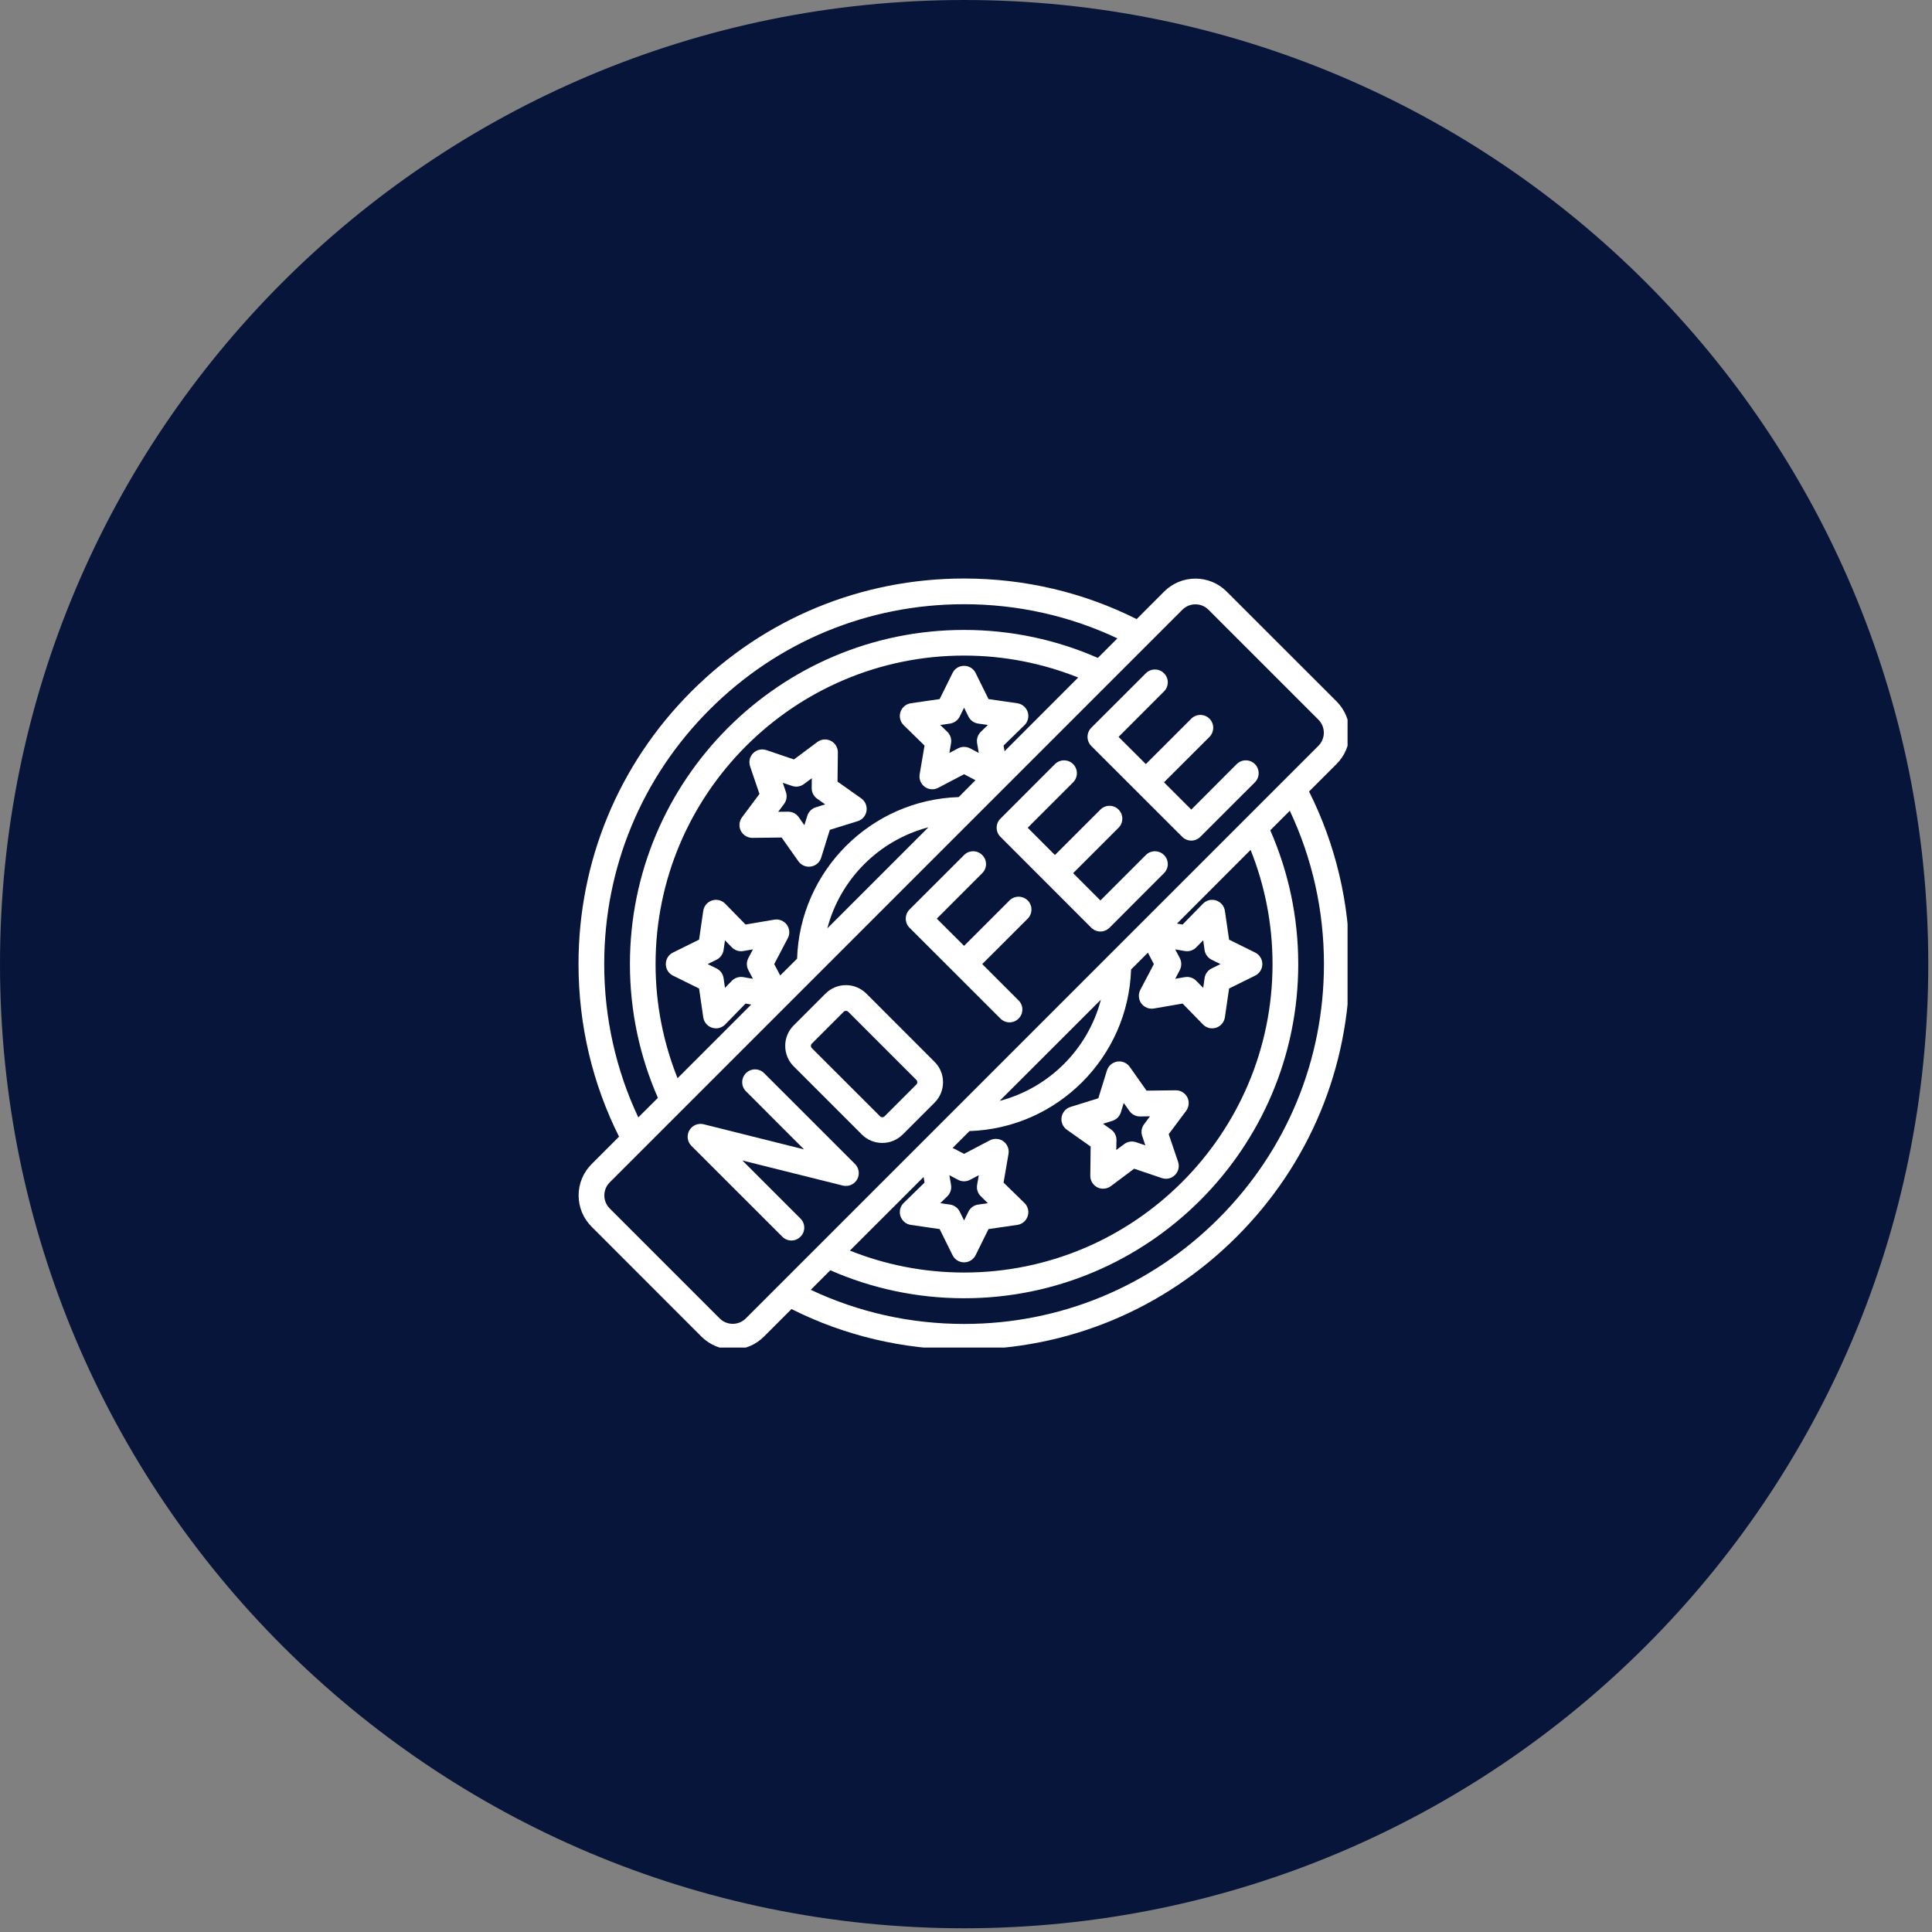
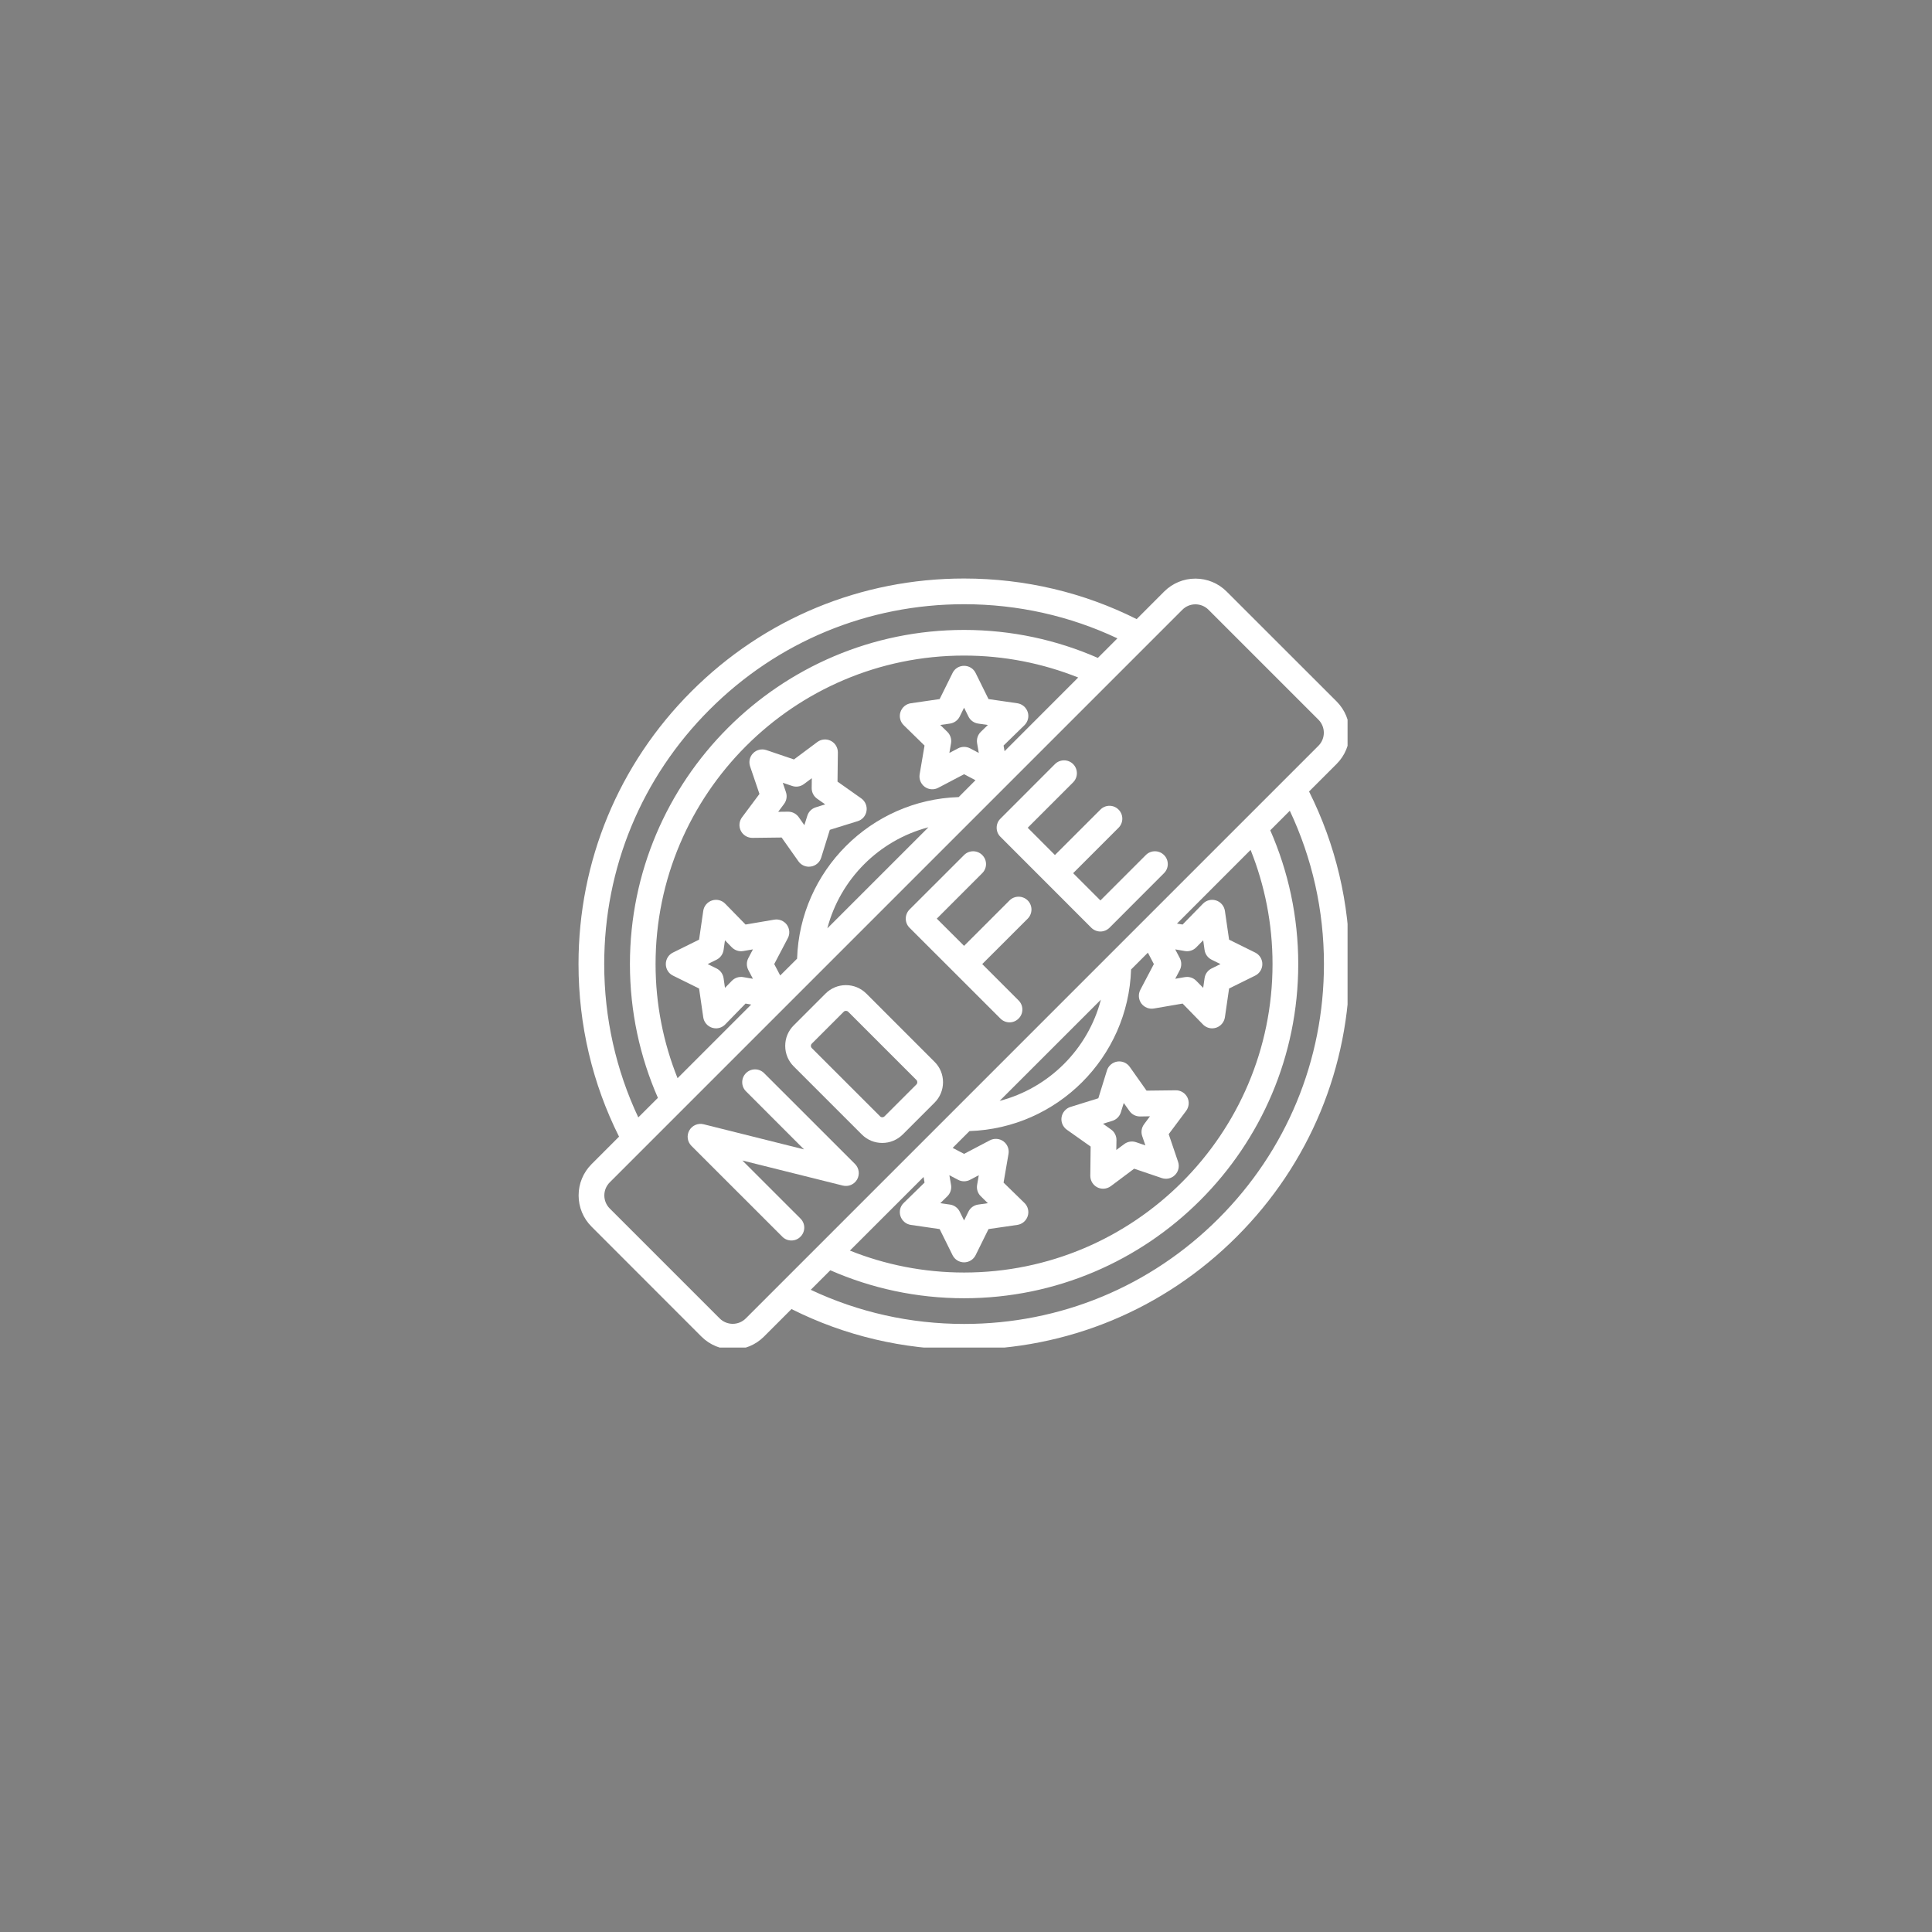
<svg xmlns="http://www.w3.org/2000/svg" width="173" zoomAndPan="magnify" viewBox="0 0 129.75 129.75" height="173" preserveAspectRatio="xMidYMid meet" version="1.0">
  <rect x="0" y="0" width="129.75" height="129.75" fill="#808080" stroke="none" />
  <defs>
    <clipPath id="ab8961198a">
      <path d="M 0 0 L 129.5 0 L 129.5 129.5 L 0 129.5 Z M 0 0 " clip-rule="nonzero" />
    </clipPath>
    <clipPath id="9fc4254406">
-       <path d="M 64.75 0 C 28.988 0 0 28.988 0 64.75 C 0 100.512 28.988 129.5 64.75 129.5 C 100.512 129.5 129.5 100.512 129.5 64.75 C 129.5 28.988 100.512 0 64.75 0 Z M 64.75 0 " clip-rule="nonzero" />
-     </clipPath>
+       </clipPath>
    <clipPath id="c5785bcf56">
      <path d="M 38.852 38.852 L 90.5 38.852 L 90.5 90.5 L 38.852 90.5 Z M 38.852 38.852 " clip-rule="nonzero" />
    </clipPath>
  </defs>
  <g clip-path="url(#ab8961198a)">
    <g clip-path="url(#9fc4254406)">
      <path fill="#061539" d="M 0 0 L 129.5 0 L 129.5 129.5 L 0 129.5 Z M 0 0 " fill-opacity="1" fill-rule="nonzero" />
    </g>
  </g>
  <g clip-path="url(#c5785bcf56)">
    <path fill="#ffffff" d="M 87.914 53.156 L 89.766 51.305 C 90.324 50.746 90.633 50 90.633 49.207 C 90.633 48.418 90.324 47.672 89.766 47.109 L 82.379 39.727 C 81.82 39.168 81.074 38.859 80.281 38.859 C 79.492 38.859 78.746 39.168 78.184 39.727 L 76.336 41.578 C 72.781 39.793 68.836 38.852 64.746 38.852 C 57.828 38.852 51.324 41.543 46.434 46.434 C 41.543 51.324 38.852 57.828 38.852 64.746 C 38.852 68.836 39.793 72.781 41.574 76.336 L 39.727 78.184 C 39.168 78.746 38.859 79.492 38.859 80.281 C 38.859 81.074 39.168 81.82 39.727 82.379 L 47.109 89.766 C 47.672 90.324 48.418 90.633 49.207 90.633 C 50 90.633 50.746 90.324 51.305 89.766 L 53.156 87.914 C 56.707 89.699 60.656 90.641 64.746 90.641 C 71.664 90.641 78.164 87.949 83.055 83.055 C 87.949 78.164 90.641 71.664 90.641 64.746 C 90.641 60.656 89.695 56.711 87.914 53.156 Z M 40.578 64.746 C 40.578 58.289 43.09 52.219 47.656 47.656 C 52.219 43.09 58.289 40.578 64.746 40.578 C 68.367 40.578 71.863 41.371 75.043 42.871 L 73.73 44.184 C 70.977 42.977 67.938 42.305 64.746 42.305 C 52.371 42.305 42.305 52.371 42.305 64.746 C 42.305 67.938 42.977 70.977 44.184 73.73 L 42.867 75.043 C 41.371 71.863 40.578 68.367 40.578 64.746 Z M 63.621 49.148 L 63.148 48.688 L 63.805 48.594 C 64.082 48.551 64.328 48.375 64.453 48.121 L 64.746 47.527 L 65.039 48.121 C 65.164 48.375 65.406 48.551 65.688 48.594 L 66.344 48.688 L 65.871 49.148 C 65.664 49.348 65.574 49.633 65.621 49.914 L 65.734 50.566 L 65.148 50.258 C 65.023 50.191 64.883 50.16 64.746 50.16 C 64.609 50.16 64.469 50.191 64.344 50.258 L 63.758 50.566 L 63.871 49.914 C 63.918 49.633 63.824 49.348 63.621 49.148 Z M 67.465 50.449 L 67.398 50.07 L 68.801 48.703 C 69.035 48.473 69.121 48.129 69.02 47.82 C 68.918 47.508 68.648 47.277 68.324 47.23 L 66.387 46.949 L 65.52 45.195 C 65.375 44.898 65.074 44.715 64.746 44.715 C 64.418 44.715 64.117 44.898 63.973 45.195 L 63.105 46.949 L 61.168 47.23 C 60.844 47.277 60.574 47.508 60.473 47.82 C 60.371 48.129 60.457 48.473 60.691 48.703 L 62.09 50.07 L 61.762 52 C 61.707 52.32 61.84 52.648 62.105 52.844 C 62.371 53.035 62.723 53.062 63.012 52.906 L 64.746 51.996 L 65.512 52.398 L 64.383 53.531 C 58.484 53.719 53.719 58.484 53.531 64.383 L 52.398 65.512 L 51.996 64.746 L 52.906 63.012 C 53.062 62.723 53.035 62.371 52.844 62.105 C 52.648 61.84 52.32 61.707 52 61.762 L 50.07 62.09 L 48.703 60.691 C 48.473 60.457 48.133 60.371 47.82 60.473 C 47.508 60.574 47.277 60.844 47.23 61.168 L 46.949 63.105 L 45.195 63.973 C 44.898 64.117 44.715 64.418 44.715 64.746 C 44.715 65.074 44.898 65.375 45.195 65.52 L 46.949 66.387 L 47.23 68.324 C 47.277 68.648 47.508 68.918 47.82 69.02 C 47.906 69.047 47.996 69.062 48.086 69.062 C 48.312 69.062 48.539 68.969 48.703 68.801 L 50.07 67.398 L 50.449 67.465 L 45.504 72.41 C 44.555 70.039 44.027 67.453 44.027 64.746 C 44.027 53.324 53.324 44.027 64.746 44.027 C 67.453 44.027 70.039 44.555 72.41 45.5 Z M 62.352 55.559 L 55.562 62.348 C 56.43 59.035 59.039 56.426 62.352 55.559 Z M 50.258 65.148 L 50.566 65.734 L 49.914 65.621 C 49.633 65.574 49.348 65.664 49.148 65.871 L 48.688 66.344 L 48.594 65.688 C 48.551 65.406 48.375 65.164 48.121 65.039 L 47.527 64.746 L 48.121 64.453 C 48.375 64.328 48.551 64.082 48.594 63.805 L 48.688 63.148 L 49.148 63.621 C 49.348 63.824 49.633 63.918 49.914 63.871 L 50.566 63.758 L 50.258 64.344 C 50.125 64.594 50.125 64.895 50.258 65.148 Z M 50.086 88.543 C 49.602 89.027 48.816 89.027 48.332 88.543 L 40.949 81.16 C 40.465 80.676 40.465 79.891 40.949 79.406 L 79.406 40.949 C 79.648 40.707 79.965 40.586 80.281 40.586 C 80.602 40.586 80.918 40.707 81.16 40.949 L 88.543 48.332 C 89.027 48.816 89.027 49.602 88.543 50.086 Z M 65.871 80.34 L 66.344 80.805 L 65.688 80.898 C 65.406 80.938 65.164 81.117 65.039 81.371 L 64.746 81.965 L 64.453 81.371 C 64.328 81.117 64.082 80.938 63.805 80.898 L 63.148 80.805 L 63.621 80.34 C 63.824 80.145 63.918 79.855 63.871 79.578 L 63.758 78.926 L 64.344 79.234 C 64.594 79.367 64.895 79.367 65.148 79.234 L 65.734 78.926 L 65.621 79.578 C 65.574 79.855 65.664 80.145 65.871 80.34 Z M 62.027 79.043 L 62.09 79.422 L 60.691 80.789 C 60.453 81.016 60.371 81.359 60.473 81.672 C 60.574 81.984 60.844 82.215 61.168 82.262 L 63.105 82.543 L 63.973 84.297 C 64.117 84.59 64.418 84.777 64.746 84.777 C 65.074 84.777 65.375 84.59 65.52 84.297 L 66.387 82.543 L 68.324 82.262 C 68.648 82.215 68.918 81.984 69.02 81.672 C 69.121 81.359 69.035 81.016 68.801 80.789 L 67.398 79.422 L 67.73 77.492 C 67.785 77.168 67.652 76.844 67.387 76.648 C 67.121 76.457 66.77 76.43 66.477 76.582 L 64.746 77.492 L 63.98 77.09 L 65.109 75.961 C 71.008 75.77 75.77 71.008 75.961 65.109 L 77.09 63.98 L 77.492 64.746 L 76.582 66.477 C 76.43 66.77 76.457 67.121 76.648 67.387 C 76.844 67.652 77.168 67.785 77.492 67.73 L 79.422 67.398 L 80.789 68.801 C 80.953 68.969 81.176 69.062 81.406 69.062 C 81.496 69.062 81.586 69.047 81.672 69.02 C 81.984 68.918 82.211 68.648 82.262 68.324 L 82.543 66.387 L 84.297 65.52 C 84.59 65.375 84.777 65.074 84.777 64.746 C 84.777 64.418 84.59 64.117 84.297 63.973 L 82.543 63.105 L 82.262 61.168 C 82.211 60.844 81.984 60.574 81.672 60.473 C 81.359 60.371 81.016 60.457 80.789 60.691 L 79.422 62.09 L 79.043 62.027 L 83.988 57.078 C 84.938 59.453 85.461 62.039 85.461 64.746 C 85.461 76.168 76.168 85.461 64.746 85.461 C 62.039 85.461 59.453 84.938 57.078 83.988 Z M 67.133 73.934 L 73.934 67.137 C 73.07 70.453 70.453 73.07 67.133 73.934 Z M 79.234 64.344 L 78.926 63.758 L 79.578 63.871 C 79.855 63.918 80.145 63.824 80.34 63.621 L 80.805 63.148 L 80.898 63.805 C 80.938 64.082 81.117 64.328 81.371 64.453 L 81.965 64.746 L 81.371 65.039 C 81.117 65.164 80.938 65.406 80.898 65.688 L 80.805 66.344 L 80.34 65.871 C 80.176 65.703 79.953 65.609 79.723 65.609 C 79.676 65.609 79.625 65.613 79.578 65.621 L 78.926 65.734 L 79.234 65.148 C 79.363 64.895 79.363 64.594 79.234 64.344 Z M 81.836 81.836 C 77.27 86.402 71.203 88.914 64.746 88.914 C 61.125 88.914 57.629 88.121 54.449 86.621 L 55.762 85.309 C 58.516 86.516 61.551 87.188 64.746 87.188 C 77.121 87.188 87.188 77.121 87.188 64.746 C 87.188 61.551 86.516 58.516 85.309 55.762 L 86.621 54.449 C 88.121 57.629 88.914 61.125 88.914 64.746 C 88.914 71.203 86.402 77.27 81.836 81.836 Z M 81.836 81.836 " fill-opacity="1" fill-rule="nonzero" />
  </g>
  <path fill="#ffffff" d="M 57.844 53.621 L 56.246 52.492 L 56.27 50.535 C 56.273 50.207 56.09 49.902 55.797 49.754 C 55.504 49.605 55.152 49.637 54.891 49.832 L 53.32 51.004 L 51.469 50.375 C 51.156 50.27 50.812 50.348 50.582 50.582 C 50.348 50.812 50.27 51.156 50.375 51.469 L 51.004 53.32 L 49.832 54.891 C 49.637 55.152 49.605 55.504 49.754 55.797 C 49.902 56.09 50.207 56.273 50.535 56.27 L 52.492 56.246 L 53.621 57.844 C 53.785 58.074 54.047 58.207 54.324 58.207 C 54.371 58.207 54.414 58.203 54.461 58.195 C 54.785 58.145 55.051 57.914 55.148 57.602 L 55.73 55.73 L 57.602 55.148 C 57.914 55.055 58.145 54.785 58.195 54.461 C 58.246 54.137 58.109 53.812 57.844 53.621 Z M 54.785 54.219 C 54.516 54.301 54.301 54.516 54.219 54.785 L 54.02 55.418 L 53.641 54.879 C 53.477 54.648 53.215 54.512 52.934 54.512 C 52.93 54.512 52.926 54.512 52.922 54.512 L 52.262 54.52 L 52.656 53.992 C 52.828 53.762 52.875 53.465 52.781 53.195 L 52.57 52.57 L 53.195 52.781 C 53.465 52.875 53.762 52.828 53.992 52.656 L 54.52 52.262 L 54.512 52.922 C 54.508 53.207 54.645 53.477 54.879 53.641 L 55.418 54.02 Z M 54.785 54.219 " fill-opacity="1" fill-rule="nonzero" />
  <path fill="#ffffff" d="M 71.648 75.871 L 73.246 77 L 73.223 78.957 C 73.219 79.285 73.398 79.586 73.691 79.738 C 73.816 79.801 73.949 79.832 74.086 79.832 C 74.266 79.832 74.449 79.773 74.602 79.66 L 76.168 78.488 L 78.023 79.117 C 78.336 79.223 78.68 79.145 78.91 78.91 C 79.145 78.68 79.223 78.336 79.117 78.023 L 78.488 76.168 L 79.66 74.602 C 79.855 74.336 79.887 73.984 79.738 73.691 C 79.586 73.398 79.281 73.215 78.957 73.223 L 77 73.246 L 75.871 71.648 C 75.68 71.379 75.355 71.242 75.031 71.293 C 74.707 71.348 74.438 71.578 74.34 71.891 L 73.762 73.758 L 71.891 74.34 C 71.578 74.438 71.348 74.707 71.293 75.031 C 71.242 75.355 71.379 75.68 71.648 75.871 Z M 74.707 75.273 C 74.977 75.188 75.188 74.977 75.273 74.707 L 75.469 74.074 L 75.852 74.613 C 76.016 74.844 76.277 74.98 76.559 74.98 C 76.562 74.98 76.562 74.98 76.566 74.98 L 77.23 74.969 L 76.836 75.5 C 76.664 75.727 76.617 76.023 76.707 76.293 L 76.922 76.922 L 76.293 76.707 C 76.023 76.617 75.727 76.664 75.5 76.836 L 74.969 77.23 L 74.98 76.566 C 74.984 76.285 74.848 76.016 74.613 75.852 L 74.074 75.469 Z M 74.707 75.273 " fill-opacity="1" fill-rule="nonzero" />
  <path fill="#ffffff" d="M 51.316 72.07 C 50.98 71.734 50.434 71.734 50.098 72.07 C 49.762 72.406 49.762 72.953 50.098 73.289 L 53.996 77.191 L 47.254 75.504 C 46.879 75.41 46.484 75.578 46.293 75.918 C 46.102 76.254 46.16 76.68 46.434 76.953 L 52.539 83.055 C 52.707 83.227 52.93 83.309 53.148 83.309 C 53.371 83.309 53.59 83.227 53.758 83.055 C 54.098 82.719 54.098 82.172 53.758 81.836 L 49.859 77.938 L 56.602 79.621 C 56.977 79.715 57.371 79.547 57.562 79.211 C 57.754 78.871 57.695 78.449 57.422 78.172 Z M 51.316 72.07 " fill-opacity="1" fill-rule="nonzero" />
  <path fill="#ffffff" d="M 58.184 66.73 C 57.816 66.363 57.328 66.16 56.812 66.16 C 56.293 66.16 55.805 66.363 55.438 66.73 L 53.301 68.867 C 52.934 69.23 52.734 69.719 52.734 70.238 C 52.734 70.758 52.934 71.246 53.301 71.613 L 57.879 76.191 C 58.246 76.559 58.734 76.758 59.254 76.758 C 59.77 76.758 60.258 76.555 60.625 76.191 L 62.762 74.055 C 63.129 73.688 63.332 73.199 63.332 72.68 C 63.332 72.16 63.129 71.672 62.762 71.309 Z M 61.543 72.832 L 59.406 74.969 C 59.32 75.055 59.184 75.055 59.102 74.969 L 54.523 70.391 C 54.438 70.309 54.438 70.172 54.523 70.086 L 56.66 67.949 C 56.711 67.898 56.77 67.887 56.812 67.887 C 56.852 67.887 56.91 67.898 56.965 67.949 L 61.543 72.527 C 61.594 72.578 61.605 72.641 61.605 72.68 C 61.605 72.723 61.594 72.781 61.543 72.832 Z M 61.543 72.832 " fill-opacity="1" fill-rule="nonzero" />
  <path fill="#ffffff" d="M 78.172 57.422 C 77.836 57.086 77.289 57.086 76.953 57.422 L 73.902 60.473 L 72.07 58.641 L 75.121 55.59 C 75.457 55.254 75.457 54.707 75.121 54.371 C 74.785 54.031 74.238 54.031 73.902 54.371 L 70.848 57.422 L 69.02 55.59 L 72.07 52.539 C 72.406 52.203 72.406 51.656 72.07 51.316 C 71.734 50.98 71.188 50.98 70.848 51.316 L 67.188 54.98 C 67.023 55.141 66.934 55.359 66.934 55.59 C 66.934 55.82 67.023 56.039 67.188 56.199 L 73.289 62.305 C 73.453 62.465 73.672 62.559 73.902 62.559 C 74.129 62.559 74.352 62.465 74.512 62.305 L 78.172 58.641 C 78.512 58.305 78.512 57.758 78.172 57.422 Z M 78.172 57.422 " fill-opacity="1" fill-rule="nonzero" />
  <path fill="#ffffff" d="M 67.797 60.473 L 64.746 63.523 L 62.914 61.695 L 65.965 58.641 C 66.305 58.305 66.305 57.758 65.965 57.422 C 65.629 57.086 65.082 57.086 64.746 57.422 L 61.082 61.082 C 60.746 61.422 60.746 61.969 61.082 62.305 L 67.188 68.406 C 67.355 68.574 67.578 68.66 67.797 68.66 C 68.02 68.66 68.238 68.574 68.406 68.406 C 68.746 68.07 68.746 67.523 68.406 67.188 L 65.965 64.746 L 69.02 61.695 C 69.355 61.355 69.355 60.809 69.02 60.473 C 68.68 60.137 68.133 60.137 67.797 60.473 Z M 67.797 60.473 " fill-opacity="1" fill-rule="nonzero" />
-   <path fill="#ffffff" d="M 83.055 51.316 L 80.004 54.371 L 78.172 52.539 L 81.227 49.488 C 81.562 49.148 81.562 48.602 81.227 48.266 C 80.887 47.93 80.34 47.93 80.004 48.266 L 76.953 51.316 L 75.121 49.488 L 78.172 46.434 C 78.512 46.098 78.512 45.551 78.172 45.215 C 77.836 44.879 77.289 44.879 76.953 45.215 L 73.289 48.875 C 72.953 49.215 72.953 49.762 73.289 50.098 L 79.395 56.199 C 79.562 56.367 79.785 56.453 80.004 56.453 C 80.227 56.453 80.445 56.367 80.613 56.199 L 84.277 52.539 C 84.613 52.199 84.613 51.656 84.277 51.316 C 83.941 50.98 83.395 50.98 83.055 51.316 Z M 83.055 51.316 " fill-opacity="1" fill-rule="nonzero" />
</svg>